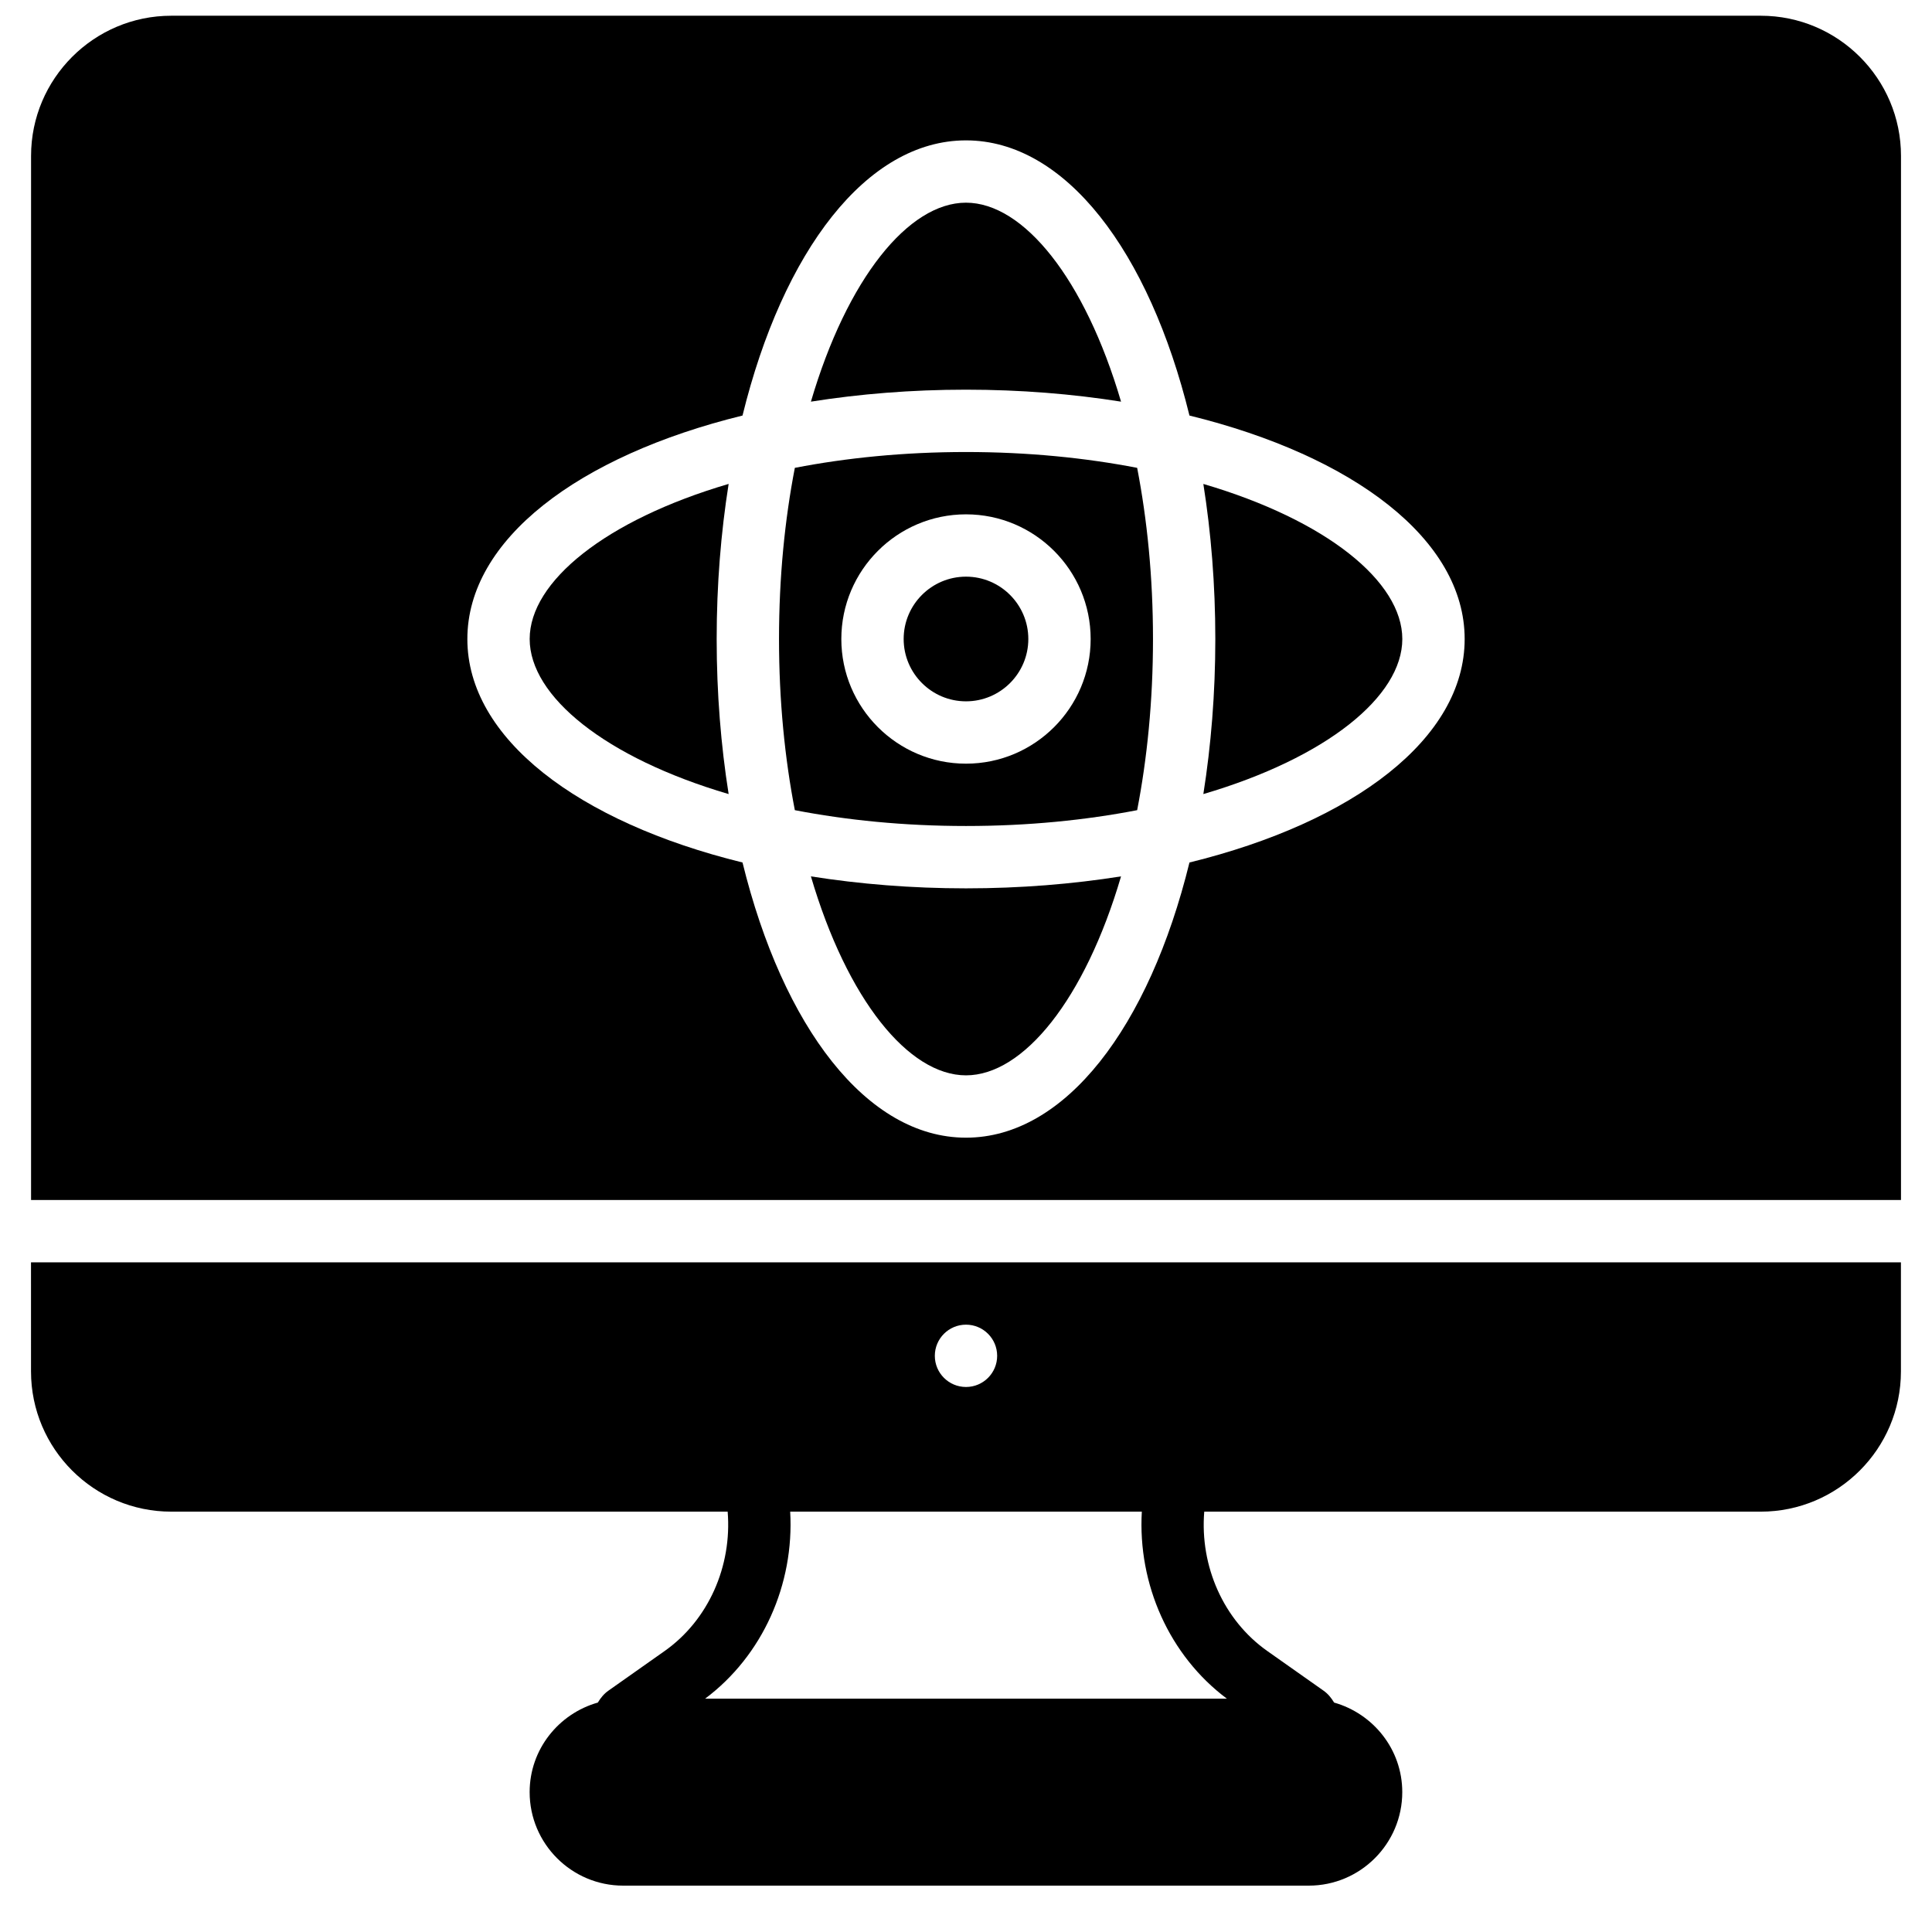
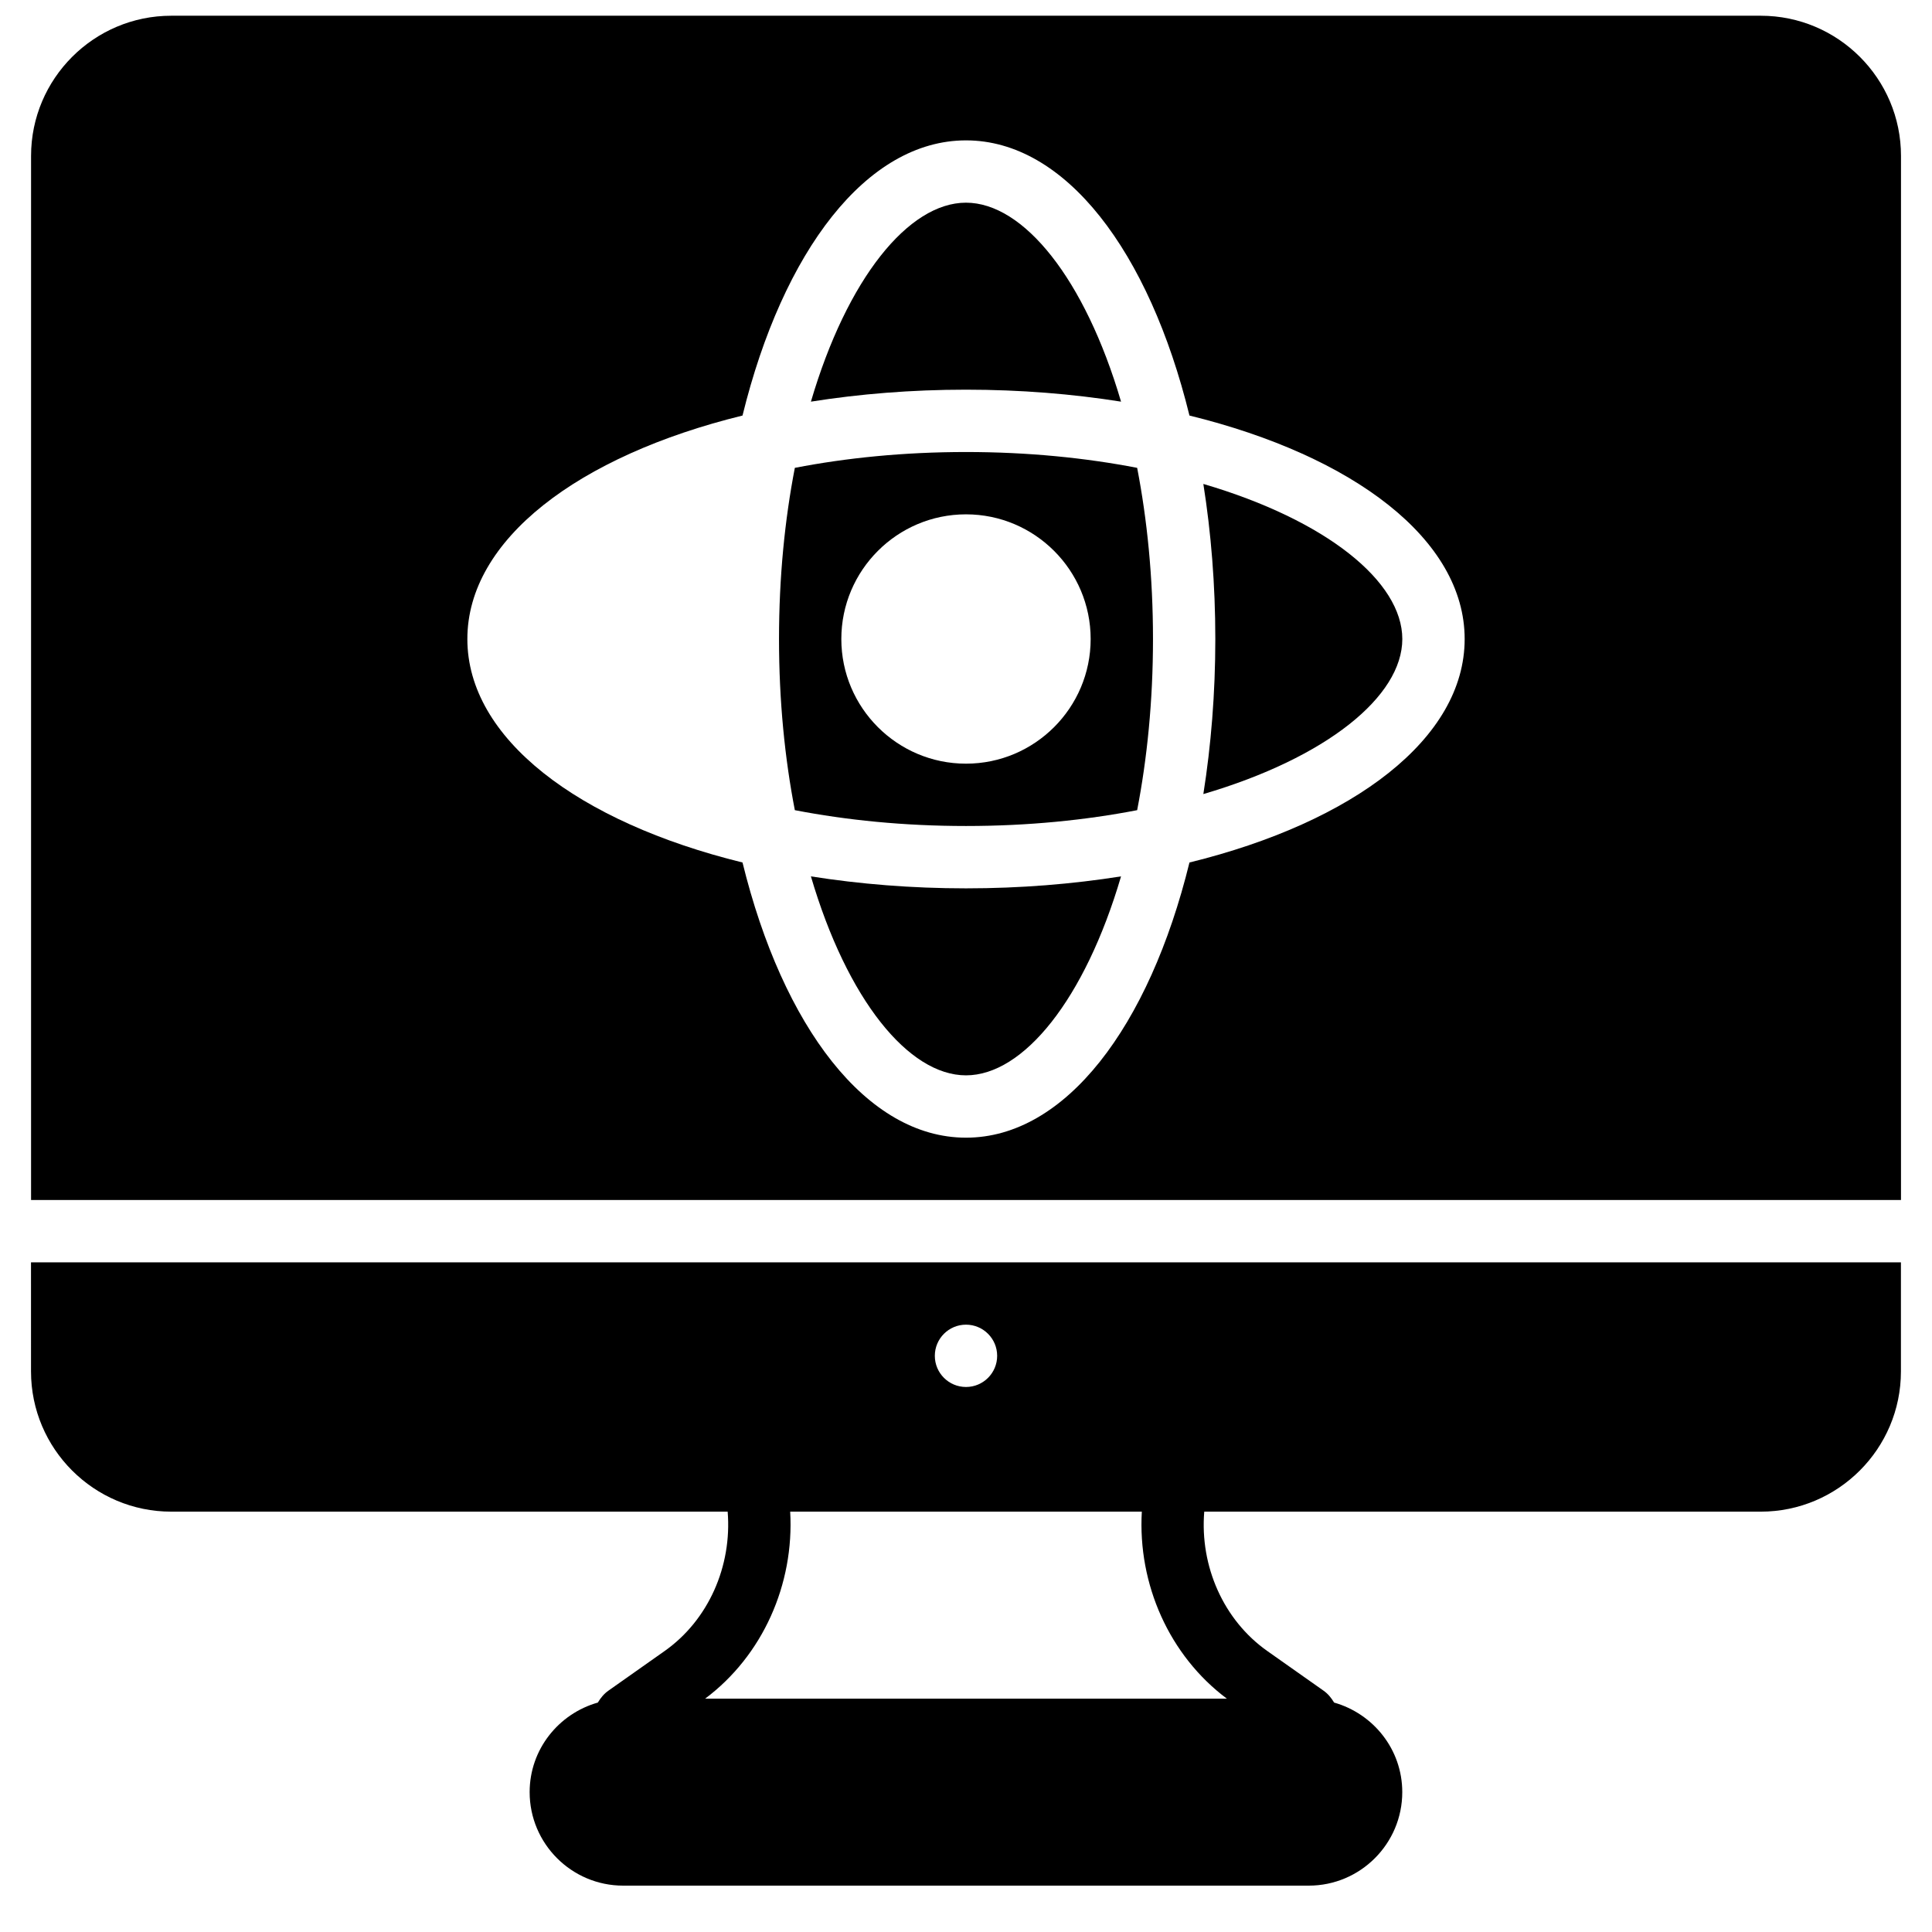
<svg xmlns="http://www.w3.org/2000/svg" width="800px" height="800px" version="1.1" viewBox="144 144 512 512">
  <defs>
    <clipPath id="a">
      <path d="m152 148.09h496v314.91h-496z" />
    </clipPath>
  </defs>
  <path d="m462.9 272.25c2.039 12.891 3.172 26.668 3.172 41.098 0 14.418-1.133 28.195-3.172 41.09 32.648-9.598 52.727-25.887 52.727-41.09 0-15.215-20.078-31.5-52.727-41.098" fill-rule="evenodd" />
  <path d="m400 346.38c-18.223 0-33.039-14.816-33.039-33.035s14.816-33.039 33.039-33.039c18.219 0 33.035 14.82 33.035 33.039s-14.816 33.035-33.035 33.035m0-82.59c-16.469 0-31.684 1.551-45.359 4.195-2.644 13.676-4.195 28.891-4.195 45.359s1.551 31.684 4.195 45.359c13.676 2.641 28.891 4.195 45.359 4.195s31.68-1.555 45.359-4.195c2.641-13.676 4.195-28.891 4.195-45.359s-1.555-31.684-4.195-45.359c-13.68-2.644-28.891-4.195-45.359-4.195" fill-rule="evenodd" />
-   <path d="m400 296.82c-9.113 0-16.52 7.41-16.52 16.52s7.406 16.52 16.52 16.52c9.109 0 16.516-7.41 16.516-16.52s-7.406-16.52-16.516-16.52" fill-rule="evenodd" />
  <path d="m441.09 250.44c-9.598-32.648-25.887-52.727-41.098-52.727-15.207 0-31.492 20.078-41.09 52.727 12.891-2.043 26.668-3.172 41.09-3.172 14.43 0 28.203 1.129 41.098 3.172" fill-rule="evenodd" />
  <path d="m358.9 376.25c9.598 32.648 25.887 52.727 41.098 52.727 15.207 0 31.492-20.078 41.09-52.727-12.891 2.039-26.668 3.172-41.09 3.172-14.426 0-28.203-1.133-41.098-3.172" fill-rule="evenodd" />
  <g clip-path="url(#a)">
    <path d="m459.22 372.57c-10.688 43.539-32.895 72.926-59.219 72.926-26.328 0-48.539-29.387-59.227-72.926-43.539-10.688-72.918-32.898-72.918-59.219 0-26.332 29.379-48.539 72.918-59.227 10.688-43.543 32.898-72.922 59.227-72.922 26.324 0 48.531 29.379 59.219 72.922 43.543 10.688 72.93 32.895 72.93 59.227 0 26.32-29.387 48.531-72.93 59.219m151.4-224.4h-421.24c-20.48 0-37.148 16.668-37.148 37.148v276.7h495.55v-276.7c0-20.48-16.668-37.148-37.16-37.148" fill-rule="evenodd" />
  </g>
  <path d="m400 495.05c4.559 0 8.258 3.699 8.258 8.258 0 4.559-3.699 8.258-8.258 8.258-4.562 0-8.262-3.699-8.262-8.258 0-4.559 3.699-8.258 8.262-8.258zm69.129 99.109h-138.26c15.254-11.406 23.645-30.312 22.539-49.555h93.188c-1.109 19.242 7.277 38.148 22.531 49.555zm-316.91-86.715c0 20.492 16.668 37.16 37.16 37.16h147.46c1.176 14.469-5.102 28.75-16.707 36.934l-14.859 10.48c-1.223 0.852-2.113 1.965-2.84 3.18-10.391 2.941-18.07 12.414-18.07 23.738 0 13.66 11.117 24.777 24.777 24.777h181.7c13.664 0 24.777-11.117 24.777-24.777 0-11.324-7.68-20.789-18.062-23.738-0.719-1.195-1.594-2.305-2.789-3.144l-14.891-10.5c-11.641-8.191-17.926-22.504-16.734-36.949h147.47c20.488 0 37.156-16.668 37.156-37.16v-28.914h-495.55z" fill-rule="evenodd" />
-   <path d="m284.37 313.34c0 15.203 20.078 31.492 52.727 41.098-2.043-12.895-3.172-26.676-3.172-41.098s1.129-28.207 3.172-41.098c-32.648 9.605-52.727 25.891-52.727 41.098" fill-rule="evenodd" />
</svg>